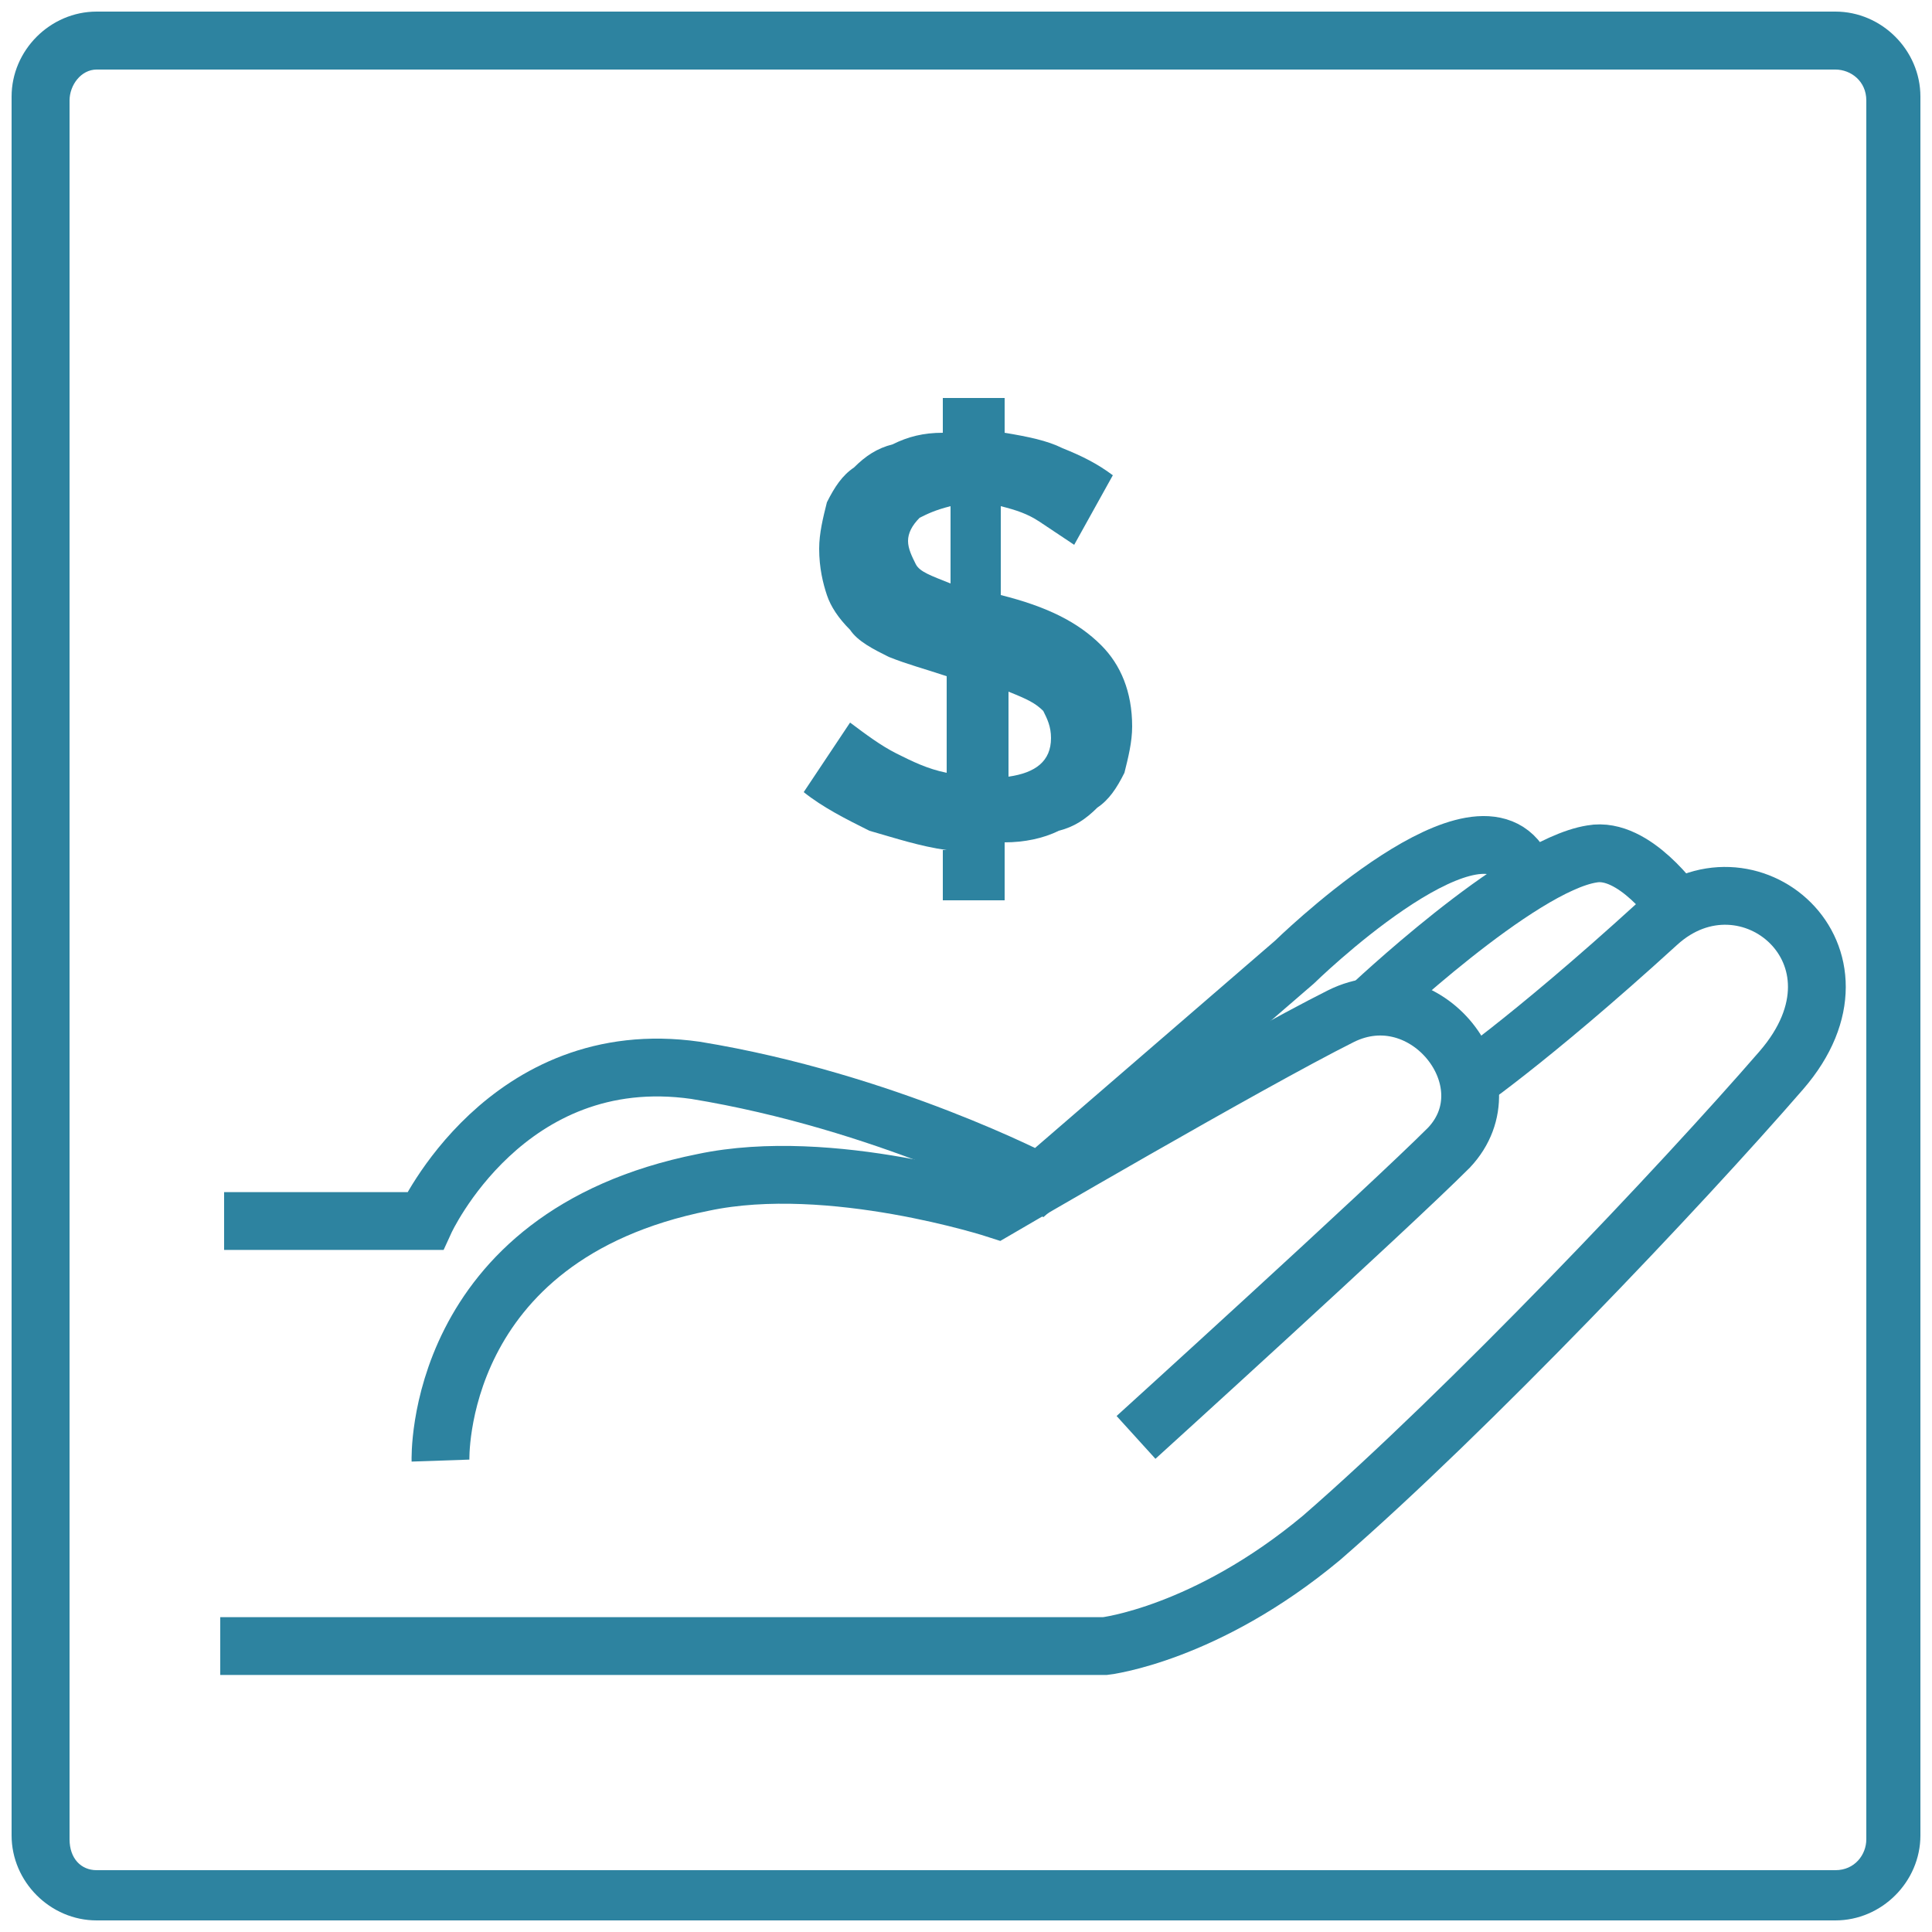
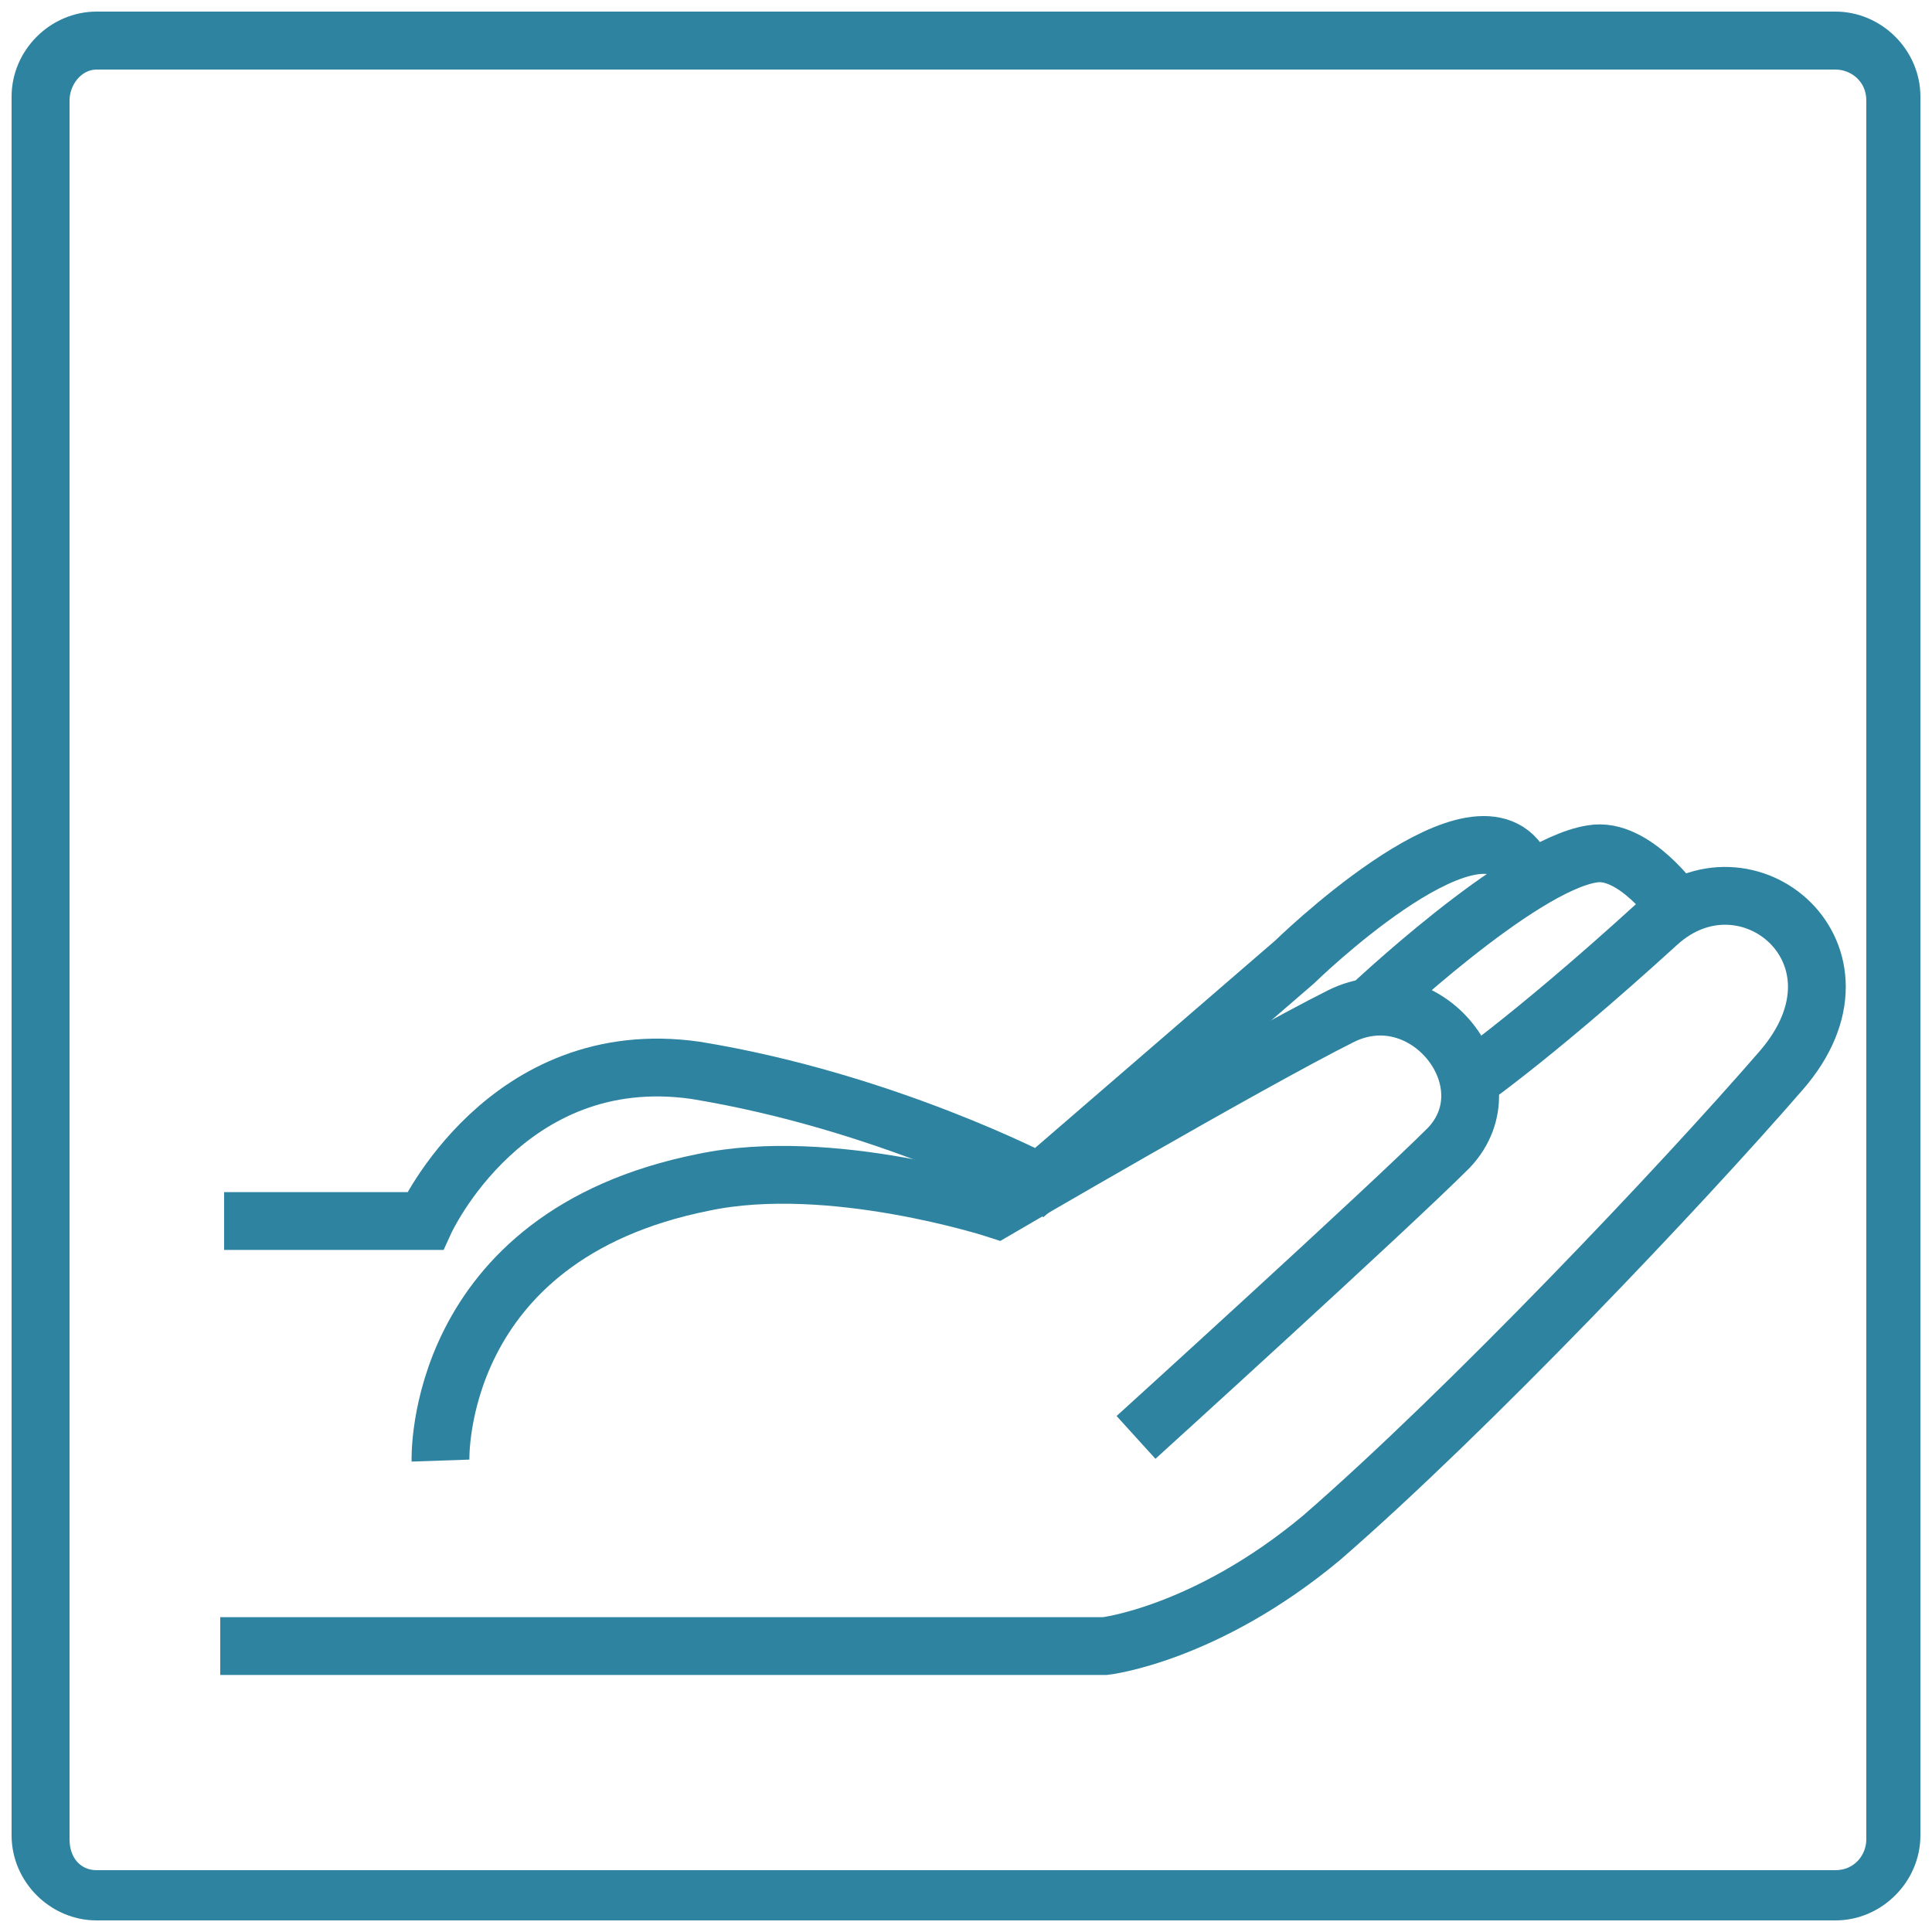
<svg xmlns="http://www.w3.org/2000/svg" version="1.1" id="Livello_1" x="0px" y="0px" viewBox="0 0 50 50" style="enable-background:new 0 0 50 50;" xml:space="preserve">
  <style type="text/css">
	.st0{fill:#2D83A0;}
	.st1{fill:none;stroke:#2D83A0;stroke-width:1.496;stroke-miterlimit:10;}
</style>
  <path class="st0" d="M47.5,1.8c0.4,0,0.8,0.3,0.8,0.8v45c0,0.4-0.3,0.8-0.8,0.8h-45c-0.4,0-0.7-0.3-0.7-0.8v-45  c0-0.4,0.3-0.8,0.7-0.8H47.5 M47.5,0.3h-45c-1.2,0-2.2,1-2.2,2.2v45c0,1.2,1,2.2,2.2,2.2h45c1.2,0,2.2-1,2.2-2.2v-45  C49.7,1.3,48.7,0.3,47.5,0.3L47.5,0.3z" />
  <g>
    <path class="st1" d="M11.4,37.8c0,0-0.2-5.8,6.8-7.2c3.3-0.7,7.6,0.7,7.6,0.7s6.5-3.8,8.9-5c2.2-1.1,4.4,1.7,2.8,3.4   c-1.6,1.6-8.1,7.5-8.1,7.5" />
    <path class="st1" d="M5.7,42.6h22.9c0,0,2.6-0.3,5.6-2.8c3.8-3.3,9.3-9.1,11.9-12.1c2.6-3-0.9-5.9-3.2-3.8   c-3.4,3.1-5.2,4.3-5.2,4.3" />
    <path class="st1" d="M5.8,31.6H11c0,0,2.1-4.6,7-3.9c4.9,0.8,8.9,2.9,8.9,2.9l6.6-5.7c0,0,4.5-4.4,5.8-2.6" />
    <path class="st1" d="M35.4,26.1c0,0,3.9-3.7,5.8-4c1.1-0.2,2.2,1.4,2.2,1.4" />
  </g>
  <g>
-     <path class="st0" d="M24.5,22c-0.7-0.1-1.3-0.3-2-0.5c-0.6-0.3-1.2-0.6-1.7-1l1.2-1.8c0.4,0.3,0.8,0.6,1.2,0.8   c0.4,0.2,0.8,0.4,1.3,0.5v-2.5c-0.6-0.2-1-0.3-1.5-0.5c-0.4-0.2-0.8-0.4-1-0.7c-0.3-0.3-0.5-0.6-0.6-0.9c-0.1-0.3-0.2-0.7-0.2-1.2   v0c0-0.4,0.1-0.8,0.2-1.2c0.2-0.4,0.4-0.7,0.7-0.9c0.3-0.3,0.6-0.5,1-0.6c0.4-0.2,0.8-0.3,1.3-0.3v-0.9h1.6v0.9   c0.6,0.1,1.1,0.2,1.5,0.4c0.5,0.2,0.9,0.4,1.3,0.7l-1,1.8c-0.3-0.2-0.6-0.4-0.9-0.6c-0.3-0.2-0.6-0.3-1-0.4v2.3   c1.2,0.3,2,0.7,2.6,1.3c0.5,0.5,0.8,1.2,0.8,2.1v0c0,0.4-0.1,0.8-0.2,1.2c-0.2,0.4-0.4,0.7-0.7,0.9c-0.3,0.3-0.6,0.5-1,0.6   c-0.4,0.2-0.9,0.3-1.4,0.3v1.5h-1.6V22z M24.6,13.1c-0.4,0.1-0.6,0.2-0.8,0.3c-0.2,0.2-0.3,0.4-0.3,0.6v0c0,0.2,0.1,0.4,0.2,0.6   c0.1,0.2,0.4,0.3,0.9,0.5V13.1z M26.1,20.1c0.7-0.1,1.1-0.4,1.1-1v0c0-0.3-0.1-0.5-0.2-0.7c-0.2-0.2-0.4-0.3-0.9-0.5V20.1z" />
-   </g>
+     </g>
</svg>